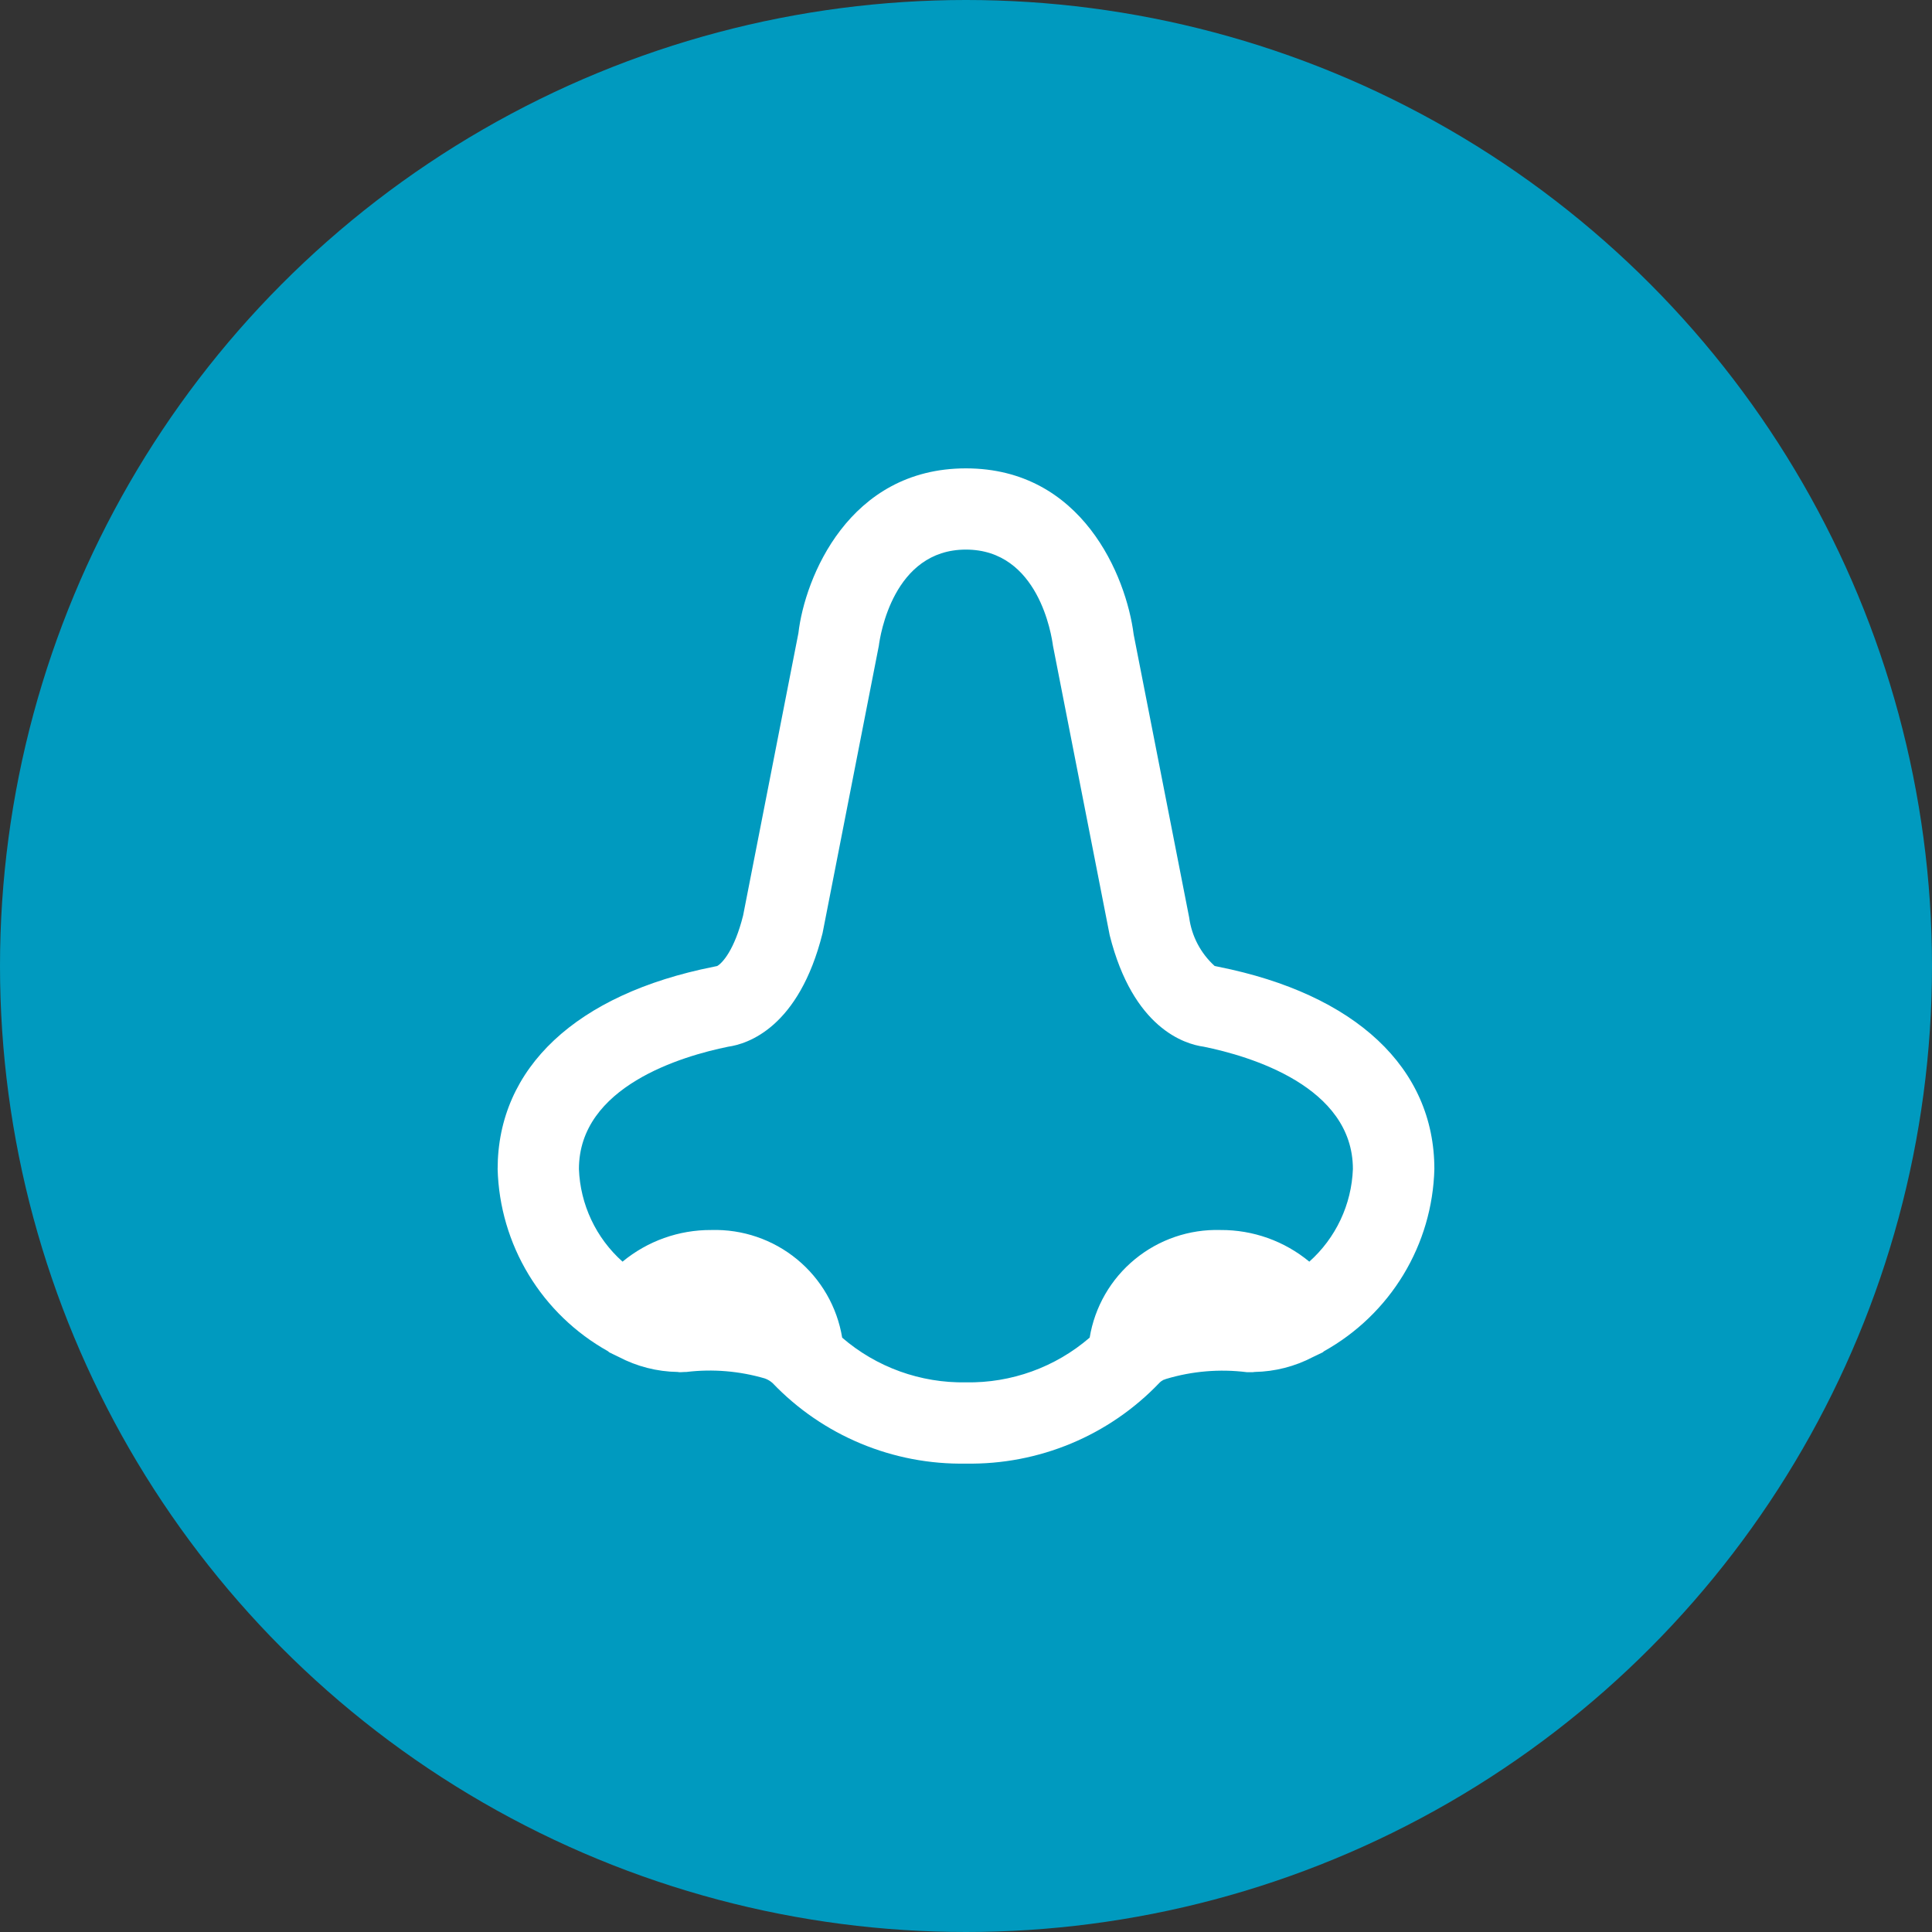
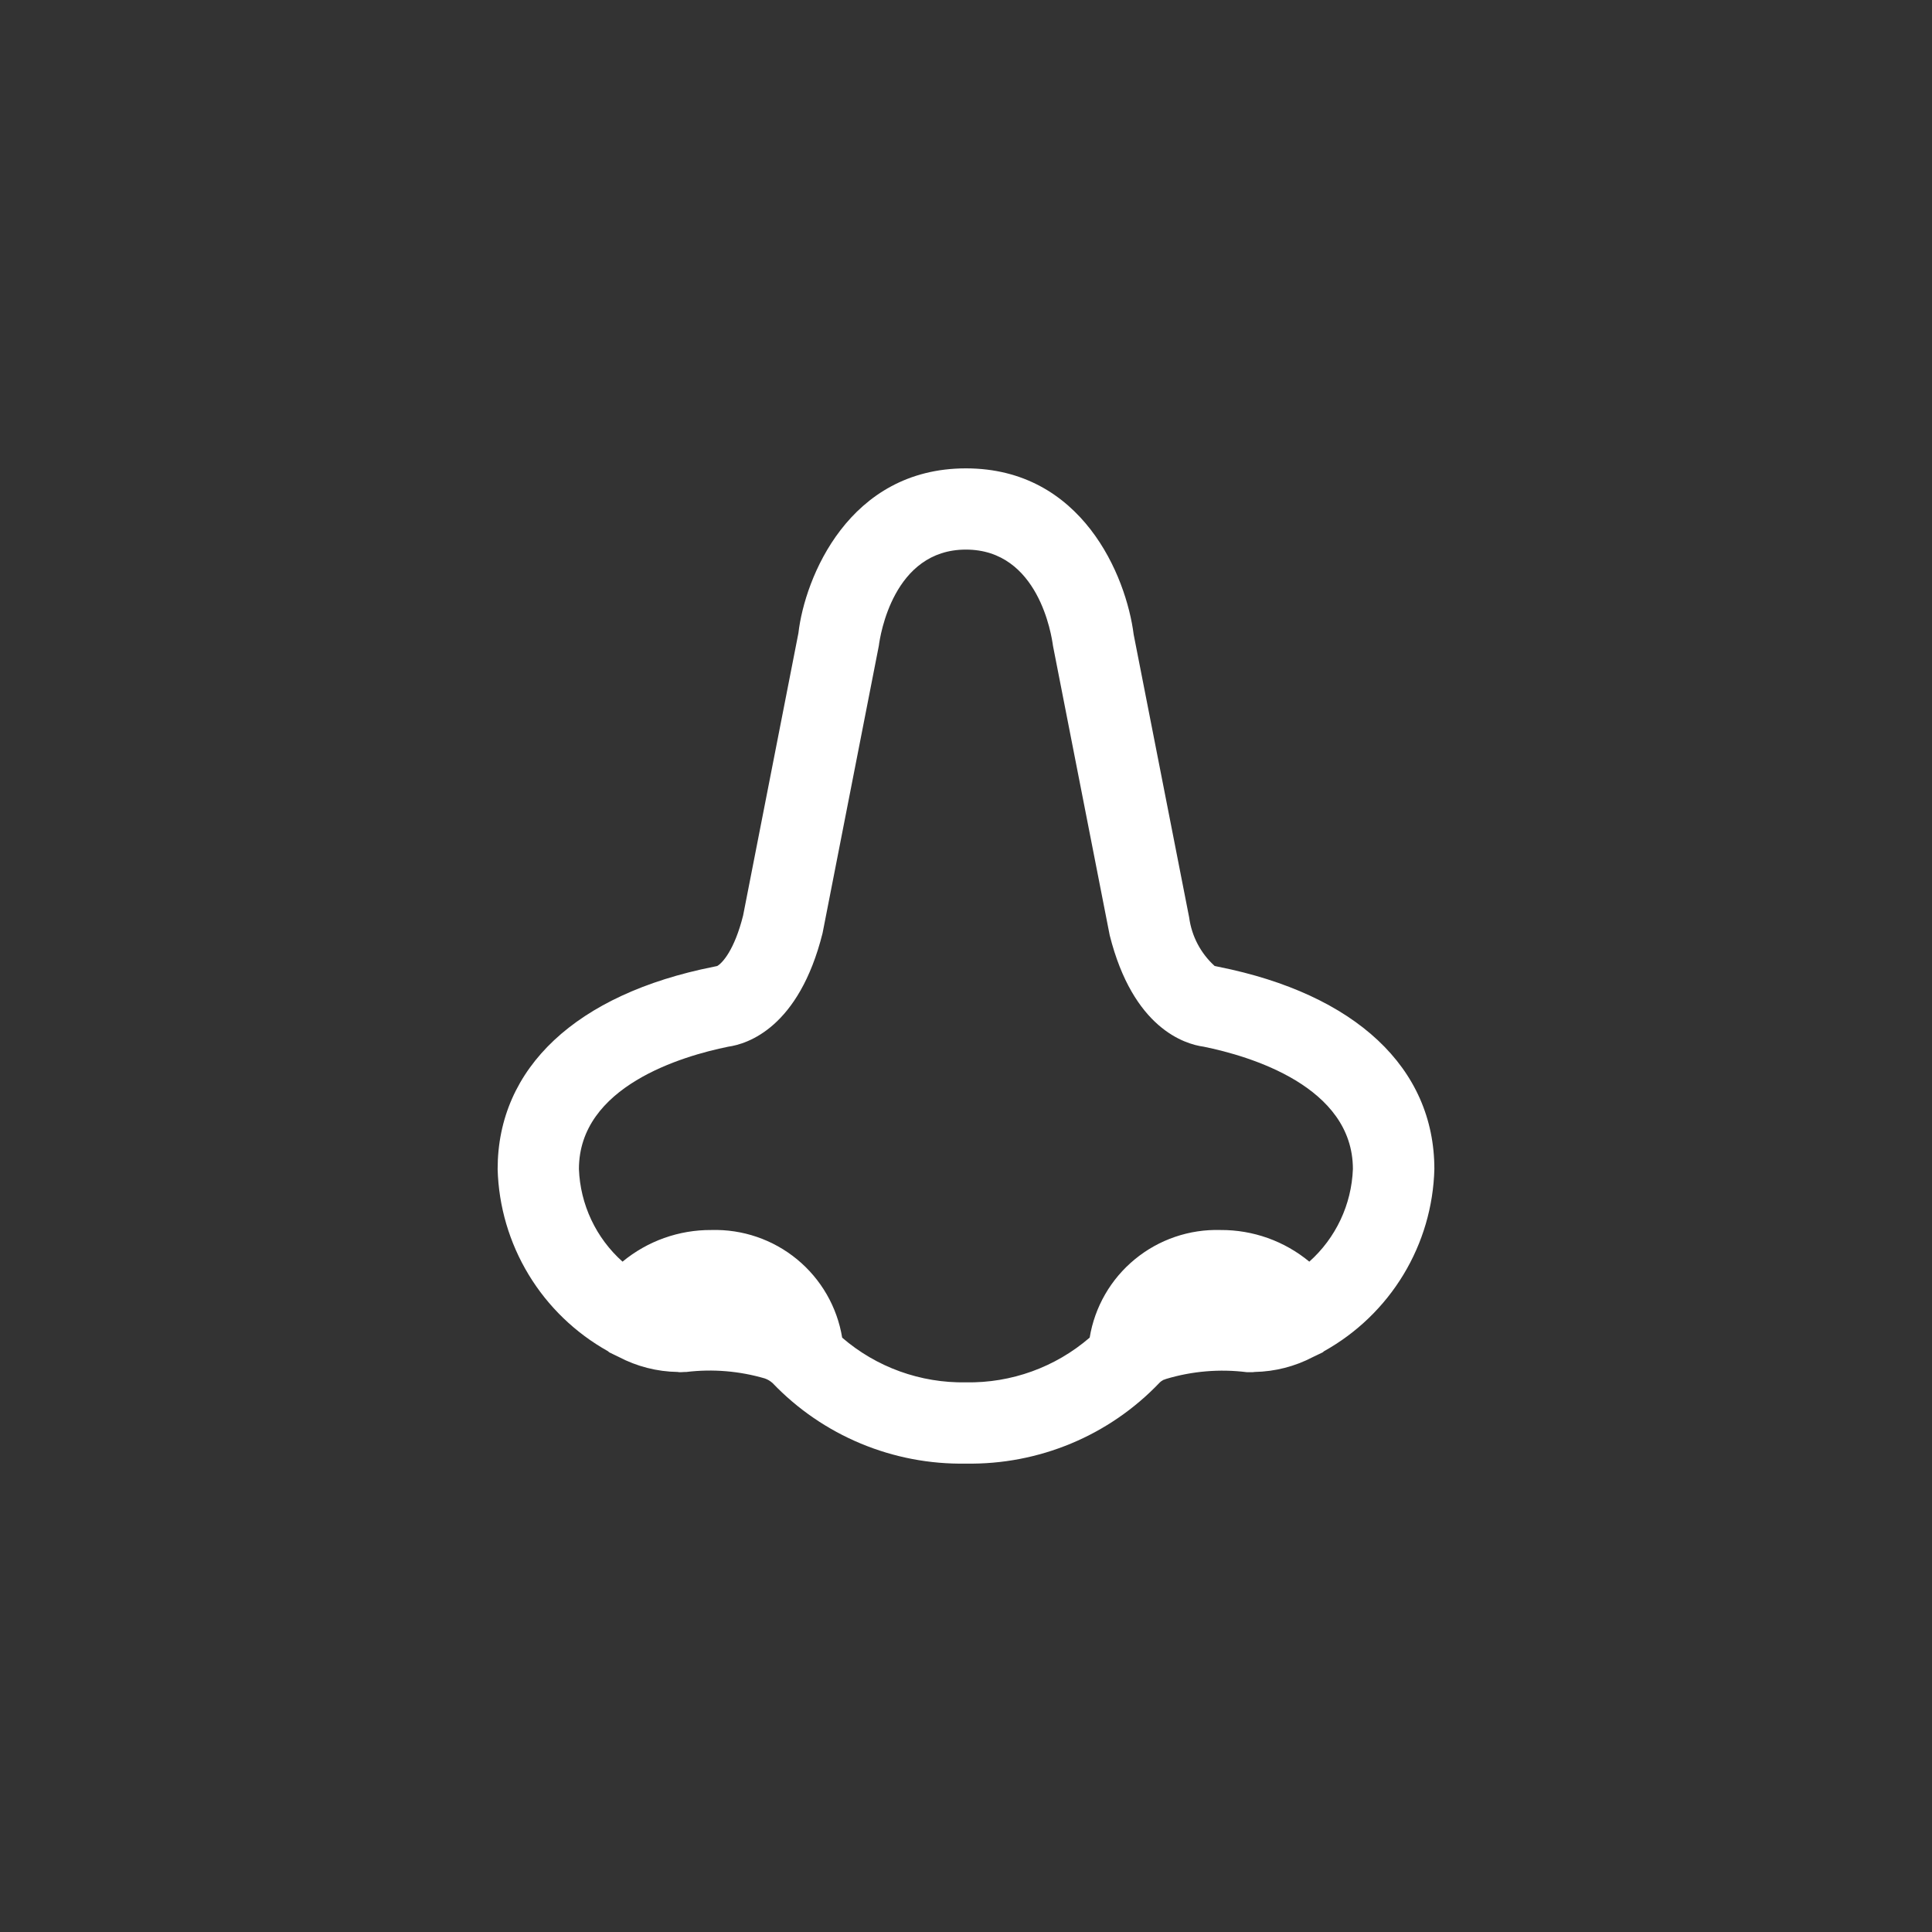
<svg xmlns="http://www.w3.org/2000/svg" width="66" height="66" viewBox="0 0 66 66" fill="none">
  <rect x="0" y="0" width="66" height="66" fill="#333333" stroke="none" />
-   <circle cx="33" cy="33" r="33" fill="#009ABF" />
  <path d="M49 39.938C49 36.481 46.309 33.961 41.625 33.027L41.494 32.999C41.017 32.567 40.709 31.981 40.624 31.344L38.728 21.676C38.474 19.677 36.966 16 32.997 16C28.991 16 27.492 19.747 27.275 21.627L25.386 31.274C25.089 32.458 24.676 32.902 24.5 33.001L24.375 33.027C19.684 33.961 17 36.481 17 39.938C17.034 41.211 17.399 42.454 18.06 43.545C18.72 44.636 19.654 45.536 20.768 46.159C20.786 46.17 20.796 46.188 20.814 46.198C20.891 46.239 20.967 46.27 21.042 46.309L21.131 46.352C21.753 46.68 22.443 46.857 23.146 46.868C23.183 46.876 23.22 46.878 23.256 46.876L23.41 46.868H23.45C24.349 46.76 25.26 46.836 26.128 47.09C26.227 47.125 26.315 47.178 26.393 47.248C27.243 48.137 28.269 48.841 29.406 49.314C30.543 49.788 31.765 50.021 32.997 49.999C34.23 50.02 35.455 49.786 36.593 49.311C37.73 48.837 38.757 48.131 39.607 47.24C39.65 47.196 39.701 47.16 39.756 47.133H39.766C39.785 47.125 39.813 47.116 39.834 47.107C40.726 46.839 41.664 46.76 42.588 46.875L42.738 46.876C42.779 46.878 42.82 46.875 42.861 46.868C43.554 46.855 44.236 46.681 44.85 46.359L44.969 46.302L45.186 46.198C45.204 46.188 45.214 46.17 45.232 46.159C46.347 45.537 47.281 44.637 47.942 43.546C48.603 42.455 48.967 41.212 49 39.938ZM44.728 43.1C43.876 42.395 42.802 42.012 41.694 42.019C40.629 41.988 39.589 42.343 38.767 43.02C37.944 43.696 37.397 44.647 37.225 45.695C36.053 46.707 34.547 47.251 32.997 47.223C31.448 47.251 29.942 46.708 28.77 45.697C28.598 44.648 28.05 43.697 27.228 43.02C26.406 42.344 25.366 41.988 24.3 42.019C23.193 42.012 22.119 42.395 21.267 43.1C20.818 42.7 20.455 42.214 20.199 41.67C19.943 41.127 19.8 40.538 19.777 39.938C19.777 37.11 23.306 36.076 24.876 35.757C25.53 35.665 27.291 35.114 28.1 31.878L30.022 22.061C30.065 21.724 30.512 18.775 32.997 18.775C35.483 18.775 35.926 21.716 35.971 22.06L37.909 31.949C38.708 35.129 40.47 35.669 41.123 35.757C42.694 36.077 46.217 37.111 46.217 39.938C46.194 40.538 46.051 41.127 45.795 41.67C45.539 42.214 45.176 42.7 44.728 43.1Z" fill="white" />
</svg>